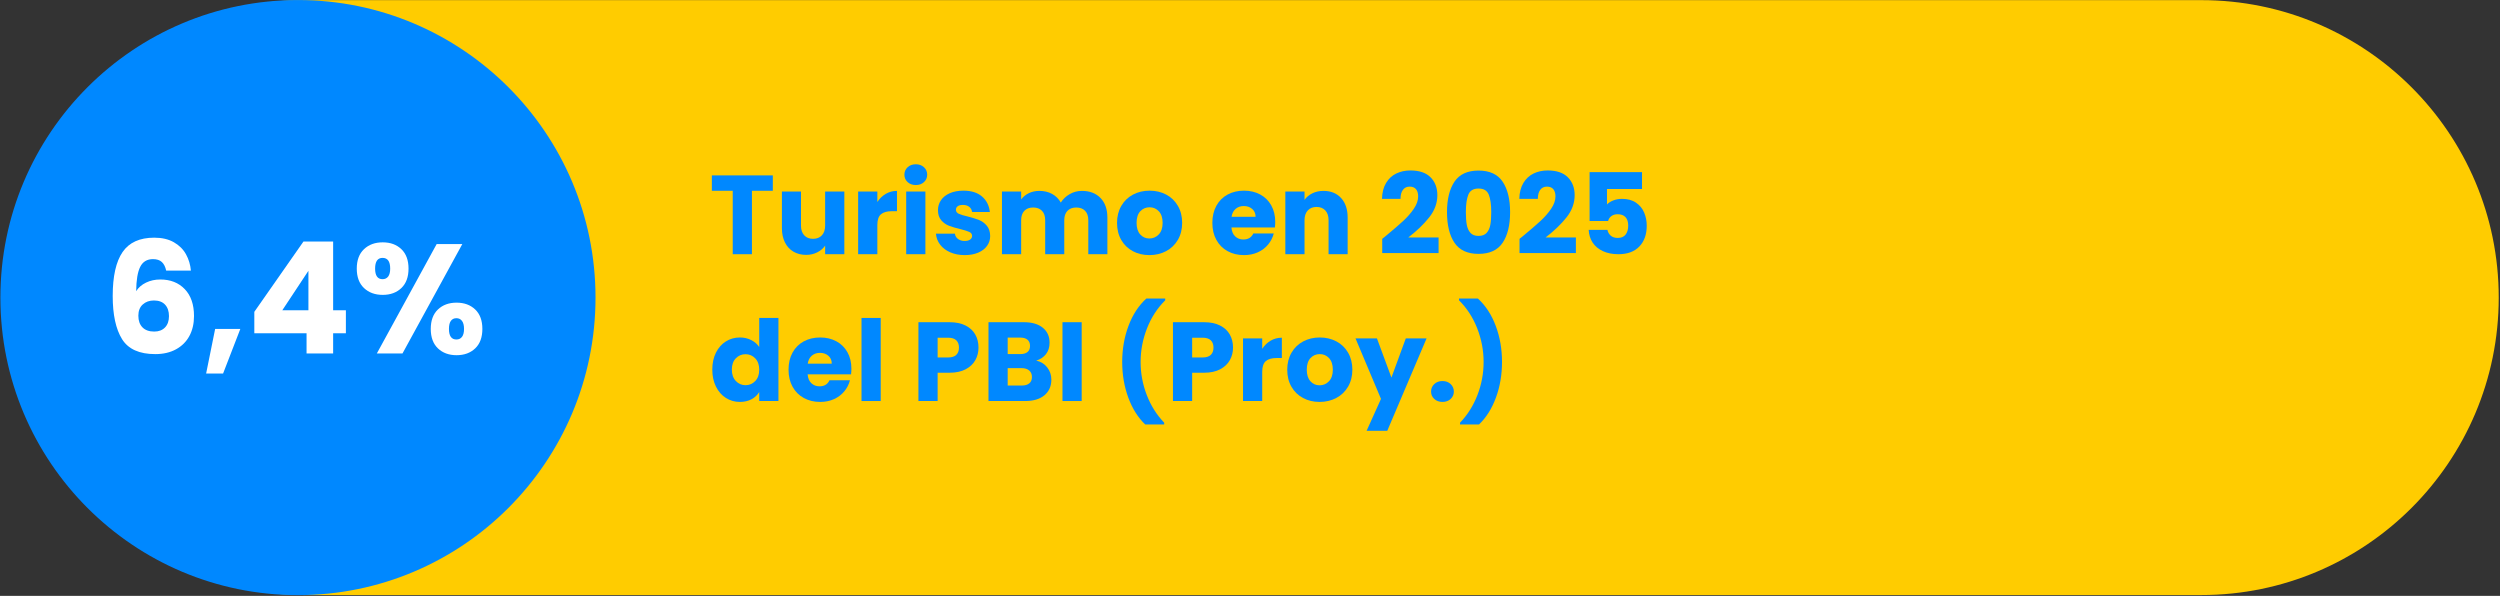
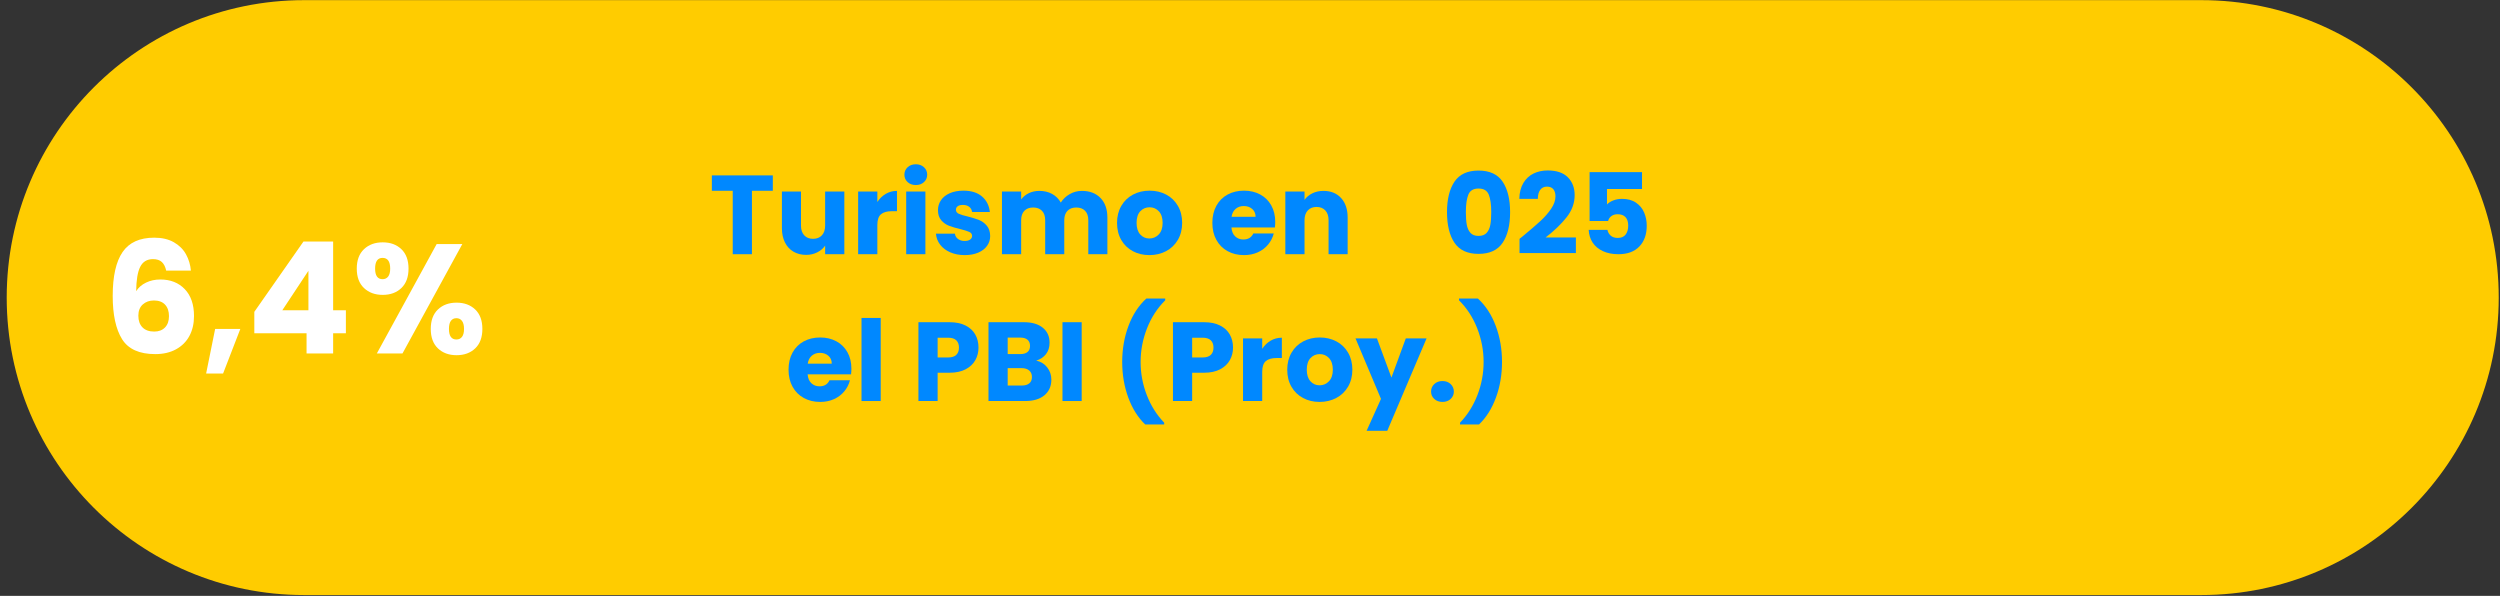
<svg xmlns="http://www.w3.org/2000/svg" width="100%" height="100%" viewBox="0 0 1930 460" version="1.1" xml:space="preserve" style="fill-rule:evenodd;clip-rule:evenodd;stroke-linejoin:round;stroke-miterlimit:2;">
  <rect x="0" y="0" width="1930" height="460" fill="#333333" stroke="none" />
  <g id="Dato_01">
    <g transform="matrix(0.938,-1.04833e-16,1.04833e-16,-1.794,5.178,459.374)">
      <g>
        <path d="M2051,128C2051,57.355 1941.33,0 1806.24,0L244.763,0C109.675,0 0,57.355 0,128C0,198.645 109.675,256 244.763,256L1806.24,256C1941.33,256 2051,198.645 2051,128Z" style="fill:rgb(255,204,0);" />
      </g>
    </g>
    <g transform="matrix(4.167,0,0,4.167,-3822.23,-337.496)">
      <g>
        <clipPath id="_clip1">
-           <path d="M972.46,81C942.015,81 917.335,105.68 917.335,136.125C917.335,166.57 942.015,191.25 972.46,191.25C1002.9,191.25 1027.59,166.57 1027.59,136.125C1027.59,105.68 1002.9,81 972.46,81Z" />
-         </clipPath>
+           </clipPath>
        <g clip-path="url(#_clip1)">
          <g transform="matrix(0.431,0,0,-0.431,917.335,191.25)">
            <rect x="0" y="0" width="256" height="256" style="fill:rgb(0,136,255);" />
          </g>
        </g>
      </g>
    </g>
    <g transform="matrix(4.167,0,0,4.167,79.568,272.892)">
      <path d="M11.693,-15.35C11.539,-16.061 11.27,-16.594 10.886,-16.949C10.502,-17.304 9.955,-17.482 9.245,-17.482C8.15,-17.482 7.363,-17.006 6.883,-16.056C6.403,-15.106 6.154,-13.603 6.134,-11.549C6.557,-12.221 7.166,-12.749 7.963,-13.133C8.76,-13.517 9.638,-13.709 10.598,-13.709C12.48,-13.709 13.992,-13.114 15.134,-11.923C16.277,-10.733 16.848,-9.072 16.848,-6.941C16.848,-5.539 16.565,-4.31 15.998,-3.254C15.432,-2.198 14.606,-1.373 13.522,-0.778C12.437,-0.182 11.155,0.115 9.677,0.115C6.72,0.115 4.666,-0.811 3.514,-2.664C2.362,-4.517 1.786,-7.181 1.786,-10.656C1.786,-14.304 2.395,-17.016 3.614,-18.792C4.834,-20.568 6.787,-21.456 9.475,-21.456C10.915,-21.456 12.13,-21.173 13.118,-20.606C14.107,-20.04 14.856,-19.296 15.365,-18.374C15.874,-17.453 16.176,-16.445 16.272,-15.35L11.693,-15.35ZM9.418,-9.821C8.592,-9.821 7.906,-9.576 7.358,-9.086C6.811,-8.597 6.538,-7.901 6.538,-6.998C6.538,-6.077 6.792,-5.357 7.301,-4.838C7.81,-4.32 8.534,-4.061 9.475,-4.061C10.32,-4.061 10.987,-4.315 11.477,-4.824C11.966,-5.333 12.211,-6.029 12.211,-6.912C12.211,-7.814 11.971,-8.525 11.491,-9.043C11.011,-9.562 10.32,-9.821 9.418,-9.821Z" style="fill:white;fill-rule:nonzero;" />
      <path d="M25.43,-4.55L22.234,3.715L19.094,3.715L20.765,-4.55L25.43,-4.55Z" style="fill:white;fill-rule:nonzero;" />
      <path d="M28.022,-3.744L28.022,-7.718L37.123,-20.736L42.624,-20.736L42.624,-8.006L44.986,-8.006L44.986,-3.744L42.624,-3.744L42.624,0L37.699,0L37.699,-3.744L28.022,-3.744ZM38.045,-15.322L33.206,-8.006L38.045,-8.006L38.045,-15.322Z" style="fill:white;fill-rule:nonzero;" />
      <path d="M47.002,-15.725C47.002,-17.28 47.448,-18.48 48.341,-19.325C49.234,-20.17 50.39,-20.592 51.811,-20.592C53.232,-20.592 54.384,-20.17 55.267,-19.325C56.15,-18.48 56.592,-17.28 56.592,-15.725C56.592,-14.17 56.15,-12.97 55.267,-12.125C54.384,-11.28 53.232,-10.858 51.811,-10.858C50.39,-10.858 49.234,-11.28 48.341,-12.125C47.448,-12.97 47.002,-14.17 47.002,-15.725ZM66.557,-20.275L55.469,0L50.717,0L61.805,-20.275L66.557,-20.275ZM51.782,-17.712C50.861,-17.712 50.4,-17.05 50.4,-15.725C50.4,-14.419 50.861,-13.766 51.782,-13.766C52.224,-13.766 52.57,-13.93 52.819,-14.256C53.069,-14.582 53.194,-15.072 53.194,-15.725C53.194,-17.05 52.723,-17.712 51.782,-17.712ZM60.71,-4.55C60.71,-6.106 61.152,-7.306 62.035,-8.15C62.918,-8.995 64.07,-9.418 65.491,-9.418C66.912,-9.418 68.064,-8.995 68.947,-8.15C69.83,-7.306 70.272,-6.106 70.272,-4.55C70.272,-2.995 69.83,-1.795 68.947,-0.95C68.064,-0.106 66.912,0.317 65.491,0.317C64.07,0.317 62.918,-0.106 62.035,-0.95C61.152,-1.795 60.71,-2.995 60.71,-4.55ZM65.462,-6.538C65.021,-6.538 64.68,-6.374 64.44,-6.048C64.2,-5.722 64.08,-5.222 64.08,-4.55C64.08,-3.245 64.541,-2.592 65.462,-2.592C65.904,-2.592 66.25,-2.755 66.499,-3.082C66.749,-3.408 66.874,-3.898 66.874,-4.55C66.874,-5.203 66.749,-5.698 66.499,-6.034C66.25,-6.37 65.904,-6.538 65.462,-6.538Z" style="fill:white;fill-rule:nonzero;" />
    </g>
    <g transform="matrix(4.167,0,0,4.167,547.47,196.25)">
      <path d="M11.794,-14.602L11.794,-11.752L7.925,-11.752L7.925,0L4.368,0L4.368,-11.752L0.499,-11.752L0.499,-14.602L11.794,-14.602Z" style="fill:rgb(0,136,255);fill-rule:nonzero;" />
      <path d="M25.043,-11.606L25.043,0L21.486,0L21.486,-1.581C21.126,-1.068 20.637,-0.655 20.02,-0.343C19.403,-0.031 18.72,0.125 17.971,0.125C17.084,0.125 16.3,-0.073 15.621,-0.468C14.941,-0.863 14.414,-1.435 14.04,-2.184C13.666,-2.933 13.478,-3.813 13.478,-4.826L13.478,-11.606L17.014,-11.606L17.014,-5.304C17.014,-4.527 17.215,-3.924 17.618,-3.494C18.02,-3.065 18.561,-2.85 19.24,-2.85C19.933,-2.85 20.481,-3.065 20.883,-3.494C21.285,-3.924 21.486,-4.527 21.486,-5.304L21.486,-11.606L25.043,-11.606Z" style="fill:rgb(0,136,255);fill-rule:nonzero;" />
      <path d="M31.158,-9.672C31.574,-10.31 32.094,-10.813 32.718,-11.18C33.342,-11.547 34.036,-11.731 34.798,-11.731L34.798,-7.966L33.821,-7.966C32.933,-7.966 32.268,-7.776 31.824,-7.394C31.38,-7.013 31.158,-6.344 31.158,-5.387L31.158,0L27.602,0L27.602,-11.606L31.158,-11.606L31.158,-9.672Z" style="fill:rgb(0,136,255);fill-rule:nonzero;" />
      <path d="M38.293,-12.813C37.669,-12.813 37.159,-12.997 36.764,-13.364C36.369,-13.731 36.171,-14.186 36.171,-14.726C36.171,-15.281 36.369,-15.742 36.764,-16.11C37.159,-16.477 37.669,-16.661 38.293,-16.661C38.903,-16.661 39.406,-16.477 39.801,-16.11C40.196,-15.742 40.394,-15.281 40.394,-14.726C40.394,-14.186 40.196,-13.731 39.801,-13.364C39.406,-12.997 38.903,-12.813 38.293,-12.813ZM40.061,-11.606L40.061,0L36.504,0L36.504,-11.606L40.061,-11.606Z" style="fill:rgb(0,136,255);fill-rule:nonzero;" />
      <path d="M47.362,0.166C46.349,0.166 45.448,-0.007 44.658,-0.354C43.867,-0.7 43.243,-1.175 42.786,-1.778C42.328,-2.382 42.071,-3.058 42.016,-3.806L45.531,-3.806C45.573,-3.404 45.76,-3.078 46.093,-2.829C46.426,-2.579 46.835,-2.454 47.32,-2.454C47.764,-2.454 48.107,-2.541 48.35,-2.714C48.592,-2.888 48.714,-3.113 48.714,-3.39C48.714,-3.723 48.54,-3.969 48.194,-4.129C47.847,-4.288 47.285,-4.465 46.509,-4.659C45.677,-4.853 44.983,-5.058 44.429,-5.273C43.874,-5.488 43.396,-5.827 42.994,-6.292C42.591,-6.757 42.39,-7.384 42.39,-8.174C42.39,-8.84 42.574,-9.447 42.942,-9.994C43.309,-10.542 43.85,-10.975 44.564,-11.294C45.278,-11.613 46.127,-11.773 47.112,-11.773C48.568,-11.773 49.715,-11.412 50.554,-10.691C51.393,-9.97 51.875,-9.013 52,-7.821L48.714,-7.821C48.658,-8.223 48.481,-8.542 48.183,-8.778C47.885,-9.013 47.493,-9.131 47.008,-9.131C46.592,-9.131 46.273,-9.051 46.051,-8.892C45.829,-8.733 45.718,-8.514 45.718,-8.237C45.718,-7.904 45.895,-7.654 46.249,-7.488C46.602,-7.322 47.154,-7.155 47.902,-6.989C48.762,-6.767 49.462,-6.549 50.003,-6.334C50.544,-6.119 51.019,-5.772 51.428,-5.294C51.837,-4.815 52.048,-4.174 52.062,-3.37C52.062,-2.69 51.872,-2.083 51.49,-1.55C51.109,-1.016 50.561,-0.596 49.847,-0.291C49.133,0.014 48.304,0.166 47.362,0.166Z" style="fill:rgb(0,136,255);fill-rule:nonzero;" />
      <path d="M69.056,-11.731C70.498,-11.731 71.646,-11.294 72.498,-10.421C73.351,-9.547 73.778,-8.334 73.778,-6.781L73.778,0L70.242,0L70.242,-6.302C70.242,-7.051 70.044,-7.63 69.649,-8.039C69.254,-8.448 68.709,-8.653 68.016,-8.653C67.323,-8.653 66.778,-8.448 66.383,-8.039C65.988,-7.63 65.79,-7.051 65.79,-6.302L65.79,0L62.254,0L62.254,-6.302C62.254,-7.051 62.057,-7.63 61.662,-8.039C61.266,-8.448 60.722,-8.653 60.029,-8.653C59.335,-8.653 58.791,-8.448 58.396,-8.039C58.001,-7.63 57.803,-7.051 57.803,-6.302L57.803,0L54.246,0L54.246,-11.606L57.803,-11.606L57.803,-10.15C58.164,-10.636 58.635,-11.021 59.218,-11.305C59.8,-11.589 60.459,-11.731 61.194,-11.731C62.067,-11.731 62.847,-11.544 63.534,-11.17C64.22,-10.795 64.757,-10.261 65.146,-9.568C65.548,-10.206 66.095,-10.726 66.789,-11.128C67.482,-11.53 68.238,-11.731 69.056,-11.731Z" style="fill:rgb(0,136,255);fill-rule:nonzero;" />
      <path d="M81.557,0.166C80.42,0.166 79.397,-0.076 78.489,-0.562C77.58,-1.047 76.866,-1.74 76.346,-2.642C75.826,-3.543 75.566,-4.597 75.566,-5.803C75.566,-6.996 75.83,-8.046 76.357,-8.954C76.884,-9.863 77.605,-10.559 78.52,-11.045C79.435,-11.53 80.461,-11.773 81.598,-11.773C82.735,-11.773 83.762,-11.53 84.677,-11.045C85.592,-10.559 86.313,-9.863 86.84,-8.954C87.367,-8.046 87.63,-6.996 87.63,-5.803C87.63,-4.611 87.363,-3.56 86.83,-2.652C86.296,-1.744 85.568,-1.047 84.646,-0.562C83.723,-0.076 82.694,0.166 81.557,0.166ZM81.557,-2.912C82.236,-2.912 82.815,-3.162 83.294,-3.661C83.772,-4.16 84.011,-4.874 84.011,-5.803C84.011,-6.732 83.779,-7.446 83.314,-7.946C82.85,-8.445 82.278,-8.694 81.598,-8.694C80.905,-8.694 80.33,-8.448 79.872,-7.956C79.414,-7.464 79.186,-6.746 79.186,-5.803C79.186,-4.874 79.411,-4.16 79.862,-3.661C80.312,-3.162 80.877,-2.912 81.557,-2.912Z" style="fill:rgb(0,136,255);fill-rule:nonzero;" />
      <path d="M104.874,-5.99C104.874,-5.658 104.853,-5.311 104.811,-4.95L96.762,-4.95C96.817,-4.229 97.049,-3.678 97.458,-3.297C97.867,-2.915 98.37,-2.725 98.966,-2.725C99.854,-2.725 100.471,-3.099 100.818,-3.848L104.603,-3.848C104.409,-3.085 104.059,-2.399 103.553,-1.789C103.047,-1.179 102.412,-0.7 101.65,-0.354C100.887,-0.007 100.034,0.166 99.091,0.166C97.954,0.166 96.942,-0.076 96.054,-0.562C95.167,-1.047 94.474,-1.74 93.974,-2.642C93.475,-3.543 93.226,-4.597 93.226,-5.803C93.226,-7.01 93.472,-8.063 93.964,-8.965C94.456,-9.866 95.146,-10.559 96.034,-11.045C96.921,-11.53 97.94,-11.773 99.091,-11.773C100.214,-11.773 101.213,-11.537 102.086,-11.066C102.96,-10.594 103.643,-9.922 104.135,-9.048C104.627,-8.174 104.874,-7.155 104.874,-5.99ZM101.234,-6.926C101.234,-7.537 101.026,-8.022 100.61,-8.382C100.194,-8.743 99.674,-8.923 99.05,-8.923C98.453,-8.923 97.951,-8.75 97.542,-8.403C97.132,-8.057 96.879,-7.564 96.782,-6.926L101.234,-6.926Z" style="fill:rgb(0,136,255);fill-rule:nonzero;" />
      <path d="M113.818,-11.731C115.176,-11.731 116.262,-11.291 117.073,-10.41C117.884,-9.53 118.29,-8.32 118.29,-6.781L118.29,0L114.754,0L114.754,-6.302C114.754,-7.079 114.552,-7.682 114.15,-8.112C113.748,-8.542 113.207,-8.757 112.528,-8.757C111.848,-8.757 111.308,-8.542 110.906,-8.112C110.503,-7.682 110.302,-7.079 110.302,-6.302L110.302,0L106.746,0L106.746,-11.606L110.302,-11.606L110.302,-10.067C110.663,-10.58 111.148,-10.986 111.758,-11.284C112.368,-11.582 113.055,-11.731 113.818,-11.731Z" style="fill:rgb(0,136,255);fill-rule:nonzero;" />
-       <path d="M124.696,-2.85C125.167,-3.224 125.382,-3.397 125.341,-3.37C126.7,-4.493 127.771,-5.415 128.554,-6.136C129.338,-6.857 130,-7.613 130.541,-8.403C131.081,-9.194 131.352,-9.963 131.352,-10.712C131.352,-11.281 131.22,-11.724 130.957,-12.043C130.693,-12.362 130.298,-12.522 129.771,-12.522C129.244,-12.522 128.832,-12.324 128.533,-11.929C128.235,-11.534 128.086,-10.975 128.086,-10.254L124.654,-10.254C124.682,-11.433 124.935,-12.418 125.413,-13.208C125.892,-13.998 126.523,-14.581 127.306,-14.955C128.09,-15.33 128.96,-15.517 129.917,-15.517C131.567,-15.517 132.811,-15.094 133.65,-14.248C134.489,-13.402 134.909,-12.3 134.909,-10.941C134.909,-9.457 134.403,-8.081 133.39,-6.812C132.378,-5.543 131.088,-4.306 129.521,-3.099L135.137,-3.099L135.137,-0.208L124.696,-0.208L124.696,-2.85Z" style="fill:rgb(0,136,255);fill-rule:nonzero;" />
      <path d="M136.697,-7.8C136.697,-10.185 137.159,-12.064 138.081,-13.437C139.003,-14.81 140.49,-15.496 142.542,-15.496C144.595,-15.496 146.082,-14.81 147.004,-13.437C147.926,-12.064 148.387,-10.185 148.387,-7.8C148.387,-5.387 147.926,-3.494 147.004,-2.122C146.082,-0.749 144.595,-0.062 142.542,-0.062C140.49,-0.062 139.003,-0.749 138.081,-2.122C137.159,-3.494 136.697,-5.387 136.697,-7.8ZM144.893,-7.8C144.893,-9.201 144.74,-10.279 144.435,-11.034C144.13,-11.79 143.499,-12.168 142.542,-12.168C141.585,-12.168 140.955,-11.79 140.649,-11.034C140.344,-10.279 140.192,-9.201 140.192,-7.8C140.192,-6.857 140.247,-6.077 140.358,-5.46C140.469,-4.843 140.695,-4.344 141.034,-3.962C141.374,-3.581 141.877,-3.39 142.542,-3.39C143.208,-3.39 143.711,-3.581 144.05,-3.962C144.39,-4.344 144.615,-4.843 144.726,-5.46C144.837,-6.077 144.893,-6.857 144.893,-7.8Z" style="fill:rgb(0,136,255);fill-rule:nonzero;" />
      <path d="M150.134,-2.85C150.606,-3.224 150.821,-3.397 150.779,-3.37C152.138,-4.493 153.209,-5.415 153.993,-6.136C154.776,-6.857 155.438,-7.613 155.979,-8.403C156.52,-9.194 156.79,-9.963 156.79,-10.712C156.79,-11.281 156.659,-11.724 156.395,-12.043C156.132,-12.362 155.736,-12.522 155.209,-12.522C154.683,-12.522 154.27,-12.324 153.972,-11.929C153.674,-11.534 153.525,-10.975 153.525,-10.254L150.093,-10.254C150.12,-11.433 150.373,-12.418 150.852,-13.208C151.33,-13.998 151.961,-14.581 152.745,-14.955C153.528,-15.33 154.398,-15.517 155.355,-15.517C157.005,-15.517 158.25,-15.094 159.089,-14.248C159.928,-13.402 160.347,-12.3 160.347,-10.941C160.347,-9.457 159.841,-8.081 158.829,-6.812C157.816,-5.543 156.527,-4.306 154.96,-3.099L160.576,-3.099L160.576,-0.208L150.134,-0.208L150.134,-2.85Z" style="fill:rgb(0,136,255);fill-rule:nonzero;" />
      <path d="M172.827,-12.085L166.337,-12.085L166.337,-9.214C166.615,-9.519 167.003,-9.769 167.502,-9.963C168.001,-10.157 168.542,-10.254 169.125,-10.254C170.165,-10.254 171.028,-10.019 171.714,-9.547C172.401,-9.076 172.903,-8.466 173.222,-7.717C173.541,-6.968 173.701,-6.157 173.701,-5.283C173.701,-3.661 173.243,-2.375 172.328,-1.425C171.413,-0.475 170.123,0 168.459,0C167.35,0 166.386,-0.191 165.568,-0.572C164.75,-0.953 164.119,-1.484 163.675,-2.163C163.231,-2.843 162.989,-3.626 162.947,-4.514L166.421,-4.514C166.504,-4.084 166.705,-3.727 167.024,-3.442C167.343,-3.158 167.78,-3.016 168.334,-3.016C168.986,-3.016 169.471,-3.224 169.79,-3.64C170.109,-4.056 170.269,-4.611 170.269,-5.304C170.269,-5.983 170.102,-6.503 169.769,-6.864C169.437,-7.225 168.951,-7.405 168.313,-7.405C167.842,-7.405 167.454,-7.29 167.149,-7.062C166.844,-6.833 166.643,-6.531 166.545,-6.157L163.113,-6.157L163.113,-15.205L172.827,-15.205L172.827,-12.085Z" style="fill:rgb(0,136,255);fill-rule:nonzero;" />
-       <path d="M0.582,21.376C0.582,20.183 0.808,19.137 1.258,18.235C1.709,17.334 2.323,16.641 3.099,16.155C3.876,15.67 4.742,15.427 5.699,15.427C6.462,15.427 7.159,15.587 7.79,15.906C8.421,16.225 8.916,16.654 9.277,17.195L9.277,11.808L12.834,11.808L12.834,27.2L9.277,27.2L9.277,25.536C8.944,26.091 8.469,26.534 7.852,26.867C7.235,27.2 6.517,27.366 5.699,27.366C4.742,27.366 3.876,27.12 3.099,26.628C2.323,26.136 1.709,25.435 1.258,24.527C0.808,23.619 0.582,22.569 0.582,21.376ZM9.277,21.397C9.277,20.509 9.031,19.809 8.538,19.296C8.046,18.783 7.446,18.526 6.739,18.526C6.032,18.526 5.432,18.779 4.94,19.286C4.448,19.792 4.202,20.489 4.202,21.376C4.202,22.263 4.448,22.967 4.94,23.487C5.432,24.007 6.032,24.267 6.739,24.267C7.446,24.267 8.046,24.011 8.538,23.498C9.031,22.985 9.277,22.284 9.277,21.397Z" style="fill:rgb(0,136,255);fill-rule:nonzero;" />
      <path d="M26.354,21.21C26.354,21.542 26.333,21.889 26.291,22.25L18.242,22.25C18.297,22.971 18.529,23.522 18.938,23.903C19.347,24.285 19.85,24.475 20.446,24.475C21.334,24.475 21.951,24.101 22.298,23.352L26.083,23.352C25.889,24.115 25.539,24.801 25.033,25.411C24.527,26.021 23.892,26.5 23.13,26.846C22.367,27.193 21.514,27.366 20.571,27.366C19.434,27.366 18.422,27.124 17.534,26.638C16.647,26.153 15.954,25.46 15.454,24.558C14.955,23.657 14.706,22.603 14.706,21.397C14.706,20.19 14.952,19.137 15.444,18.235C15.936,17.334 16.626,16.641 17.514,16.155C18.401,15.67 19.42,15.427 20.571,15.427C21.694,15.427 22.693,15.663 23.566,16.134C24.44,16.606 25.123,17.278 25.615,18.152C26.107,19.026 26.354,20.045 26.354,21.21ZM22.714,20.274C22.714,19.663 22.506,19.178 22.09,18.818C21.674,18.457 21.154,18.277 20.53,18.277C19.933,18.277 19.431,18.45 19.022,18.797C18.613,19.143 18.359,19.636 18.262,20.274L22.714,20.274Z" style="fill:rgb(0,136,255);fill-rule:nonzero;" />
      <rect x="28.226" y="11.808" width="3.557" height="15.392" style="fill:rgb(0,136,255);fill-rule:nonzero;" />
      <path d="M49.899,17.299C49.899,18.145 49.705,18.918 49.317,19.618C48.928,20.319 48.332,20.884 47.528,21.314C46.724,21.743 45.725,21.958 44.533,21.958L42.328,21.958L42.328,27.2L38.771,27.2L38.771,12.598L44.533,12.598C45.698,12.598 46.682,12.799 47.486,13.202C48.291,13.604 48.894,14.158 49.296,14.866C49.698,15.573 49.899,16.384 49.899,17.299ZM44.262,19.13C44.942,19.13 45.448,18.97 45.781,18.651C46.114,18.332 46.28,17.882 46.28,17.299C46.28,16.717 46.114,16.266 45.781,15.947C45.448,15.628 44.942,15.469 44.262,15.469L42.328,15.469L42.328,19.13L44.262,19.13Z" style="fill:rgb(0,136,255);fill-rule:nonzero;" />
      <path d="M60.59,19.712C61.436,19.892 62.116,20.312 62.629,20.97C63.142,21.629 63.398,22.381 63.398,23.227C63.398,24.447 62.972,25.415 62.119,26.129C61.266,26.843 60.077,27.2 58.552,27.2L51.75,27.2L51.75,12.598L58.323,12.598C59.807,12.598 60.968,12.938 61.807,13.618C62.646,14.297 63.066,15.219 63.066,16.384C63.066,17.244 62.84,17.958 62.39,18.526C61.939,19.095 61.339,19.49 60.59,19.712ZM55.307,18.506L57.637,18.506C58.219,18.506 58.666,18.377 58.978,18.121C59.29,17.864 59.446,17.486 59.446,16.987C59.446,16.488 59.29,16.107 58.978,15.843C58.666,15.58 58.219,15.448 57.637,15.448L55.307,15.448L55.307,18.506ZM57.928,24.33C58.524,24.33 58.985,24.194 59.311,23.924C59.637,23.654 59.8,23.262 59.8,22.749C59.8,22.236 59.63,21.834 59.29,21.542C58.951,21.251 58.483,21.106 57.886,21.106L55.307,21.106L55.307,24.33L57.928,24.33Z" style="fill:rgb(0,136,255);fill-rule:nonzero;" />
      <rect x="65.458" y="12.598" width="3.557" height="14.602" style="fill:rgb(0,136,255);fill-rule:nonzero;" />
      <path d="M80.787,31.547C79.442,30.258 78.395,28.594 77.646,26.555C76.898,24.517 76.523,22.319 76.523,19.962C76.523,17.577 76.911,15.347 77.688,13.274C78.464,11.201 79.567,9.513 80.995,8.21L84.49,8.21L84.49,8.542C83.034,9.985 81.91,11.714 81.12,13.732C80.33,15.75 79.934,17.826 79.934,19.962C79.934,22.083 80.316,24.129 81.078,26.098C81.841,28.067 82.916,29.772 84.302,31.214L84.302,31.547L80.787,31.547Z" style="fill:rgb(0,136,255);fill-rule:nonzero;" />
      <path d="M97.053,17.299C97.053,18.145 96.859,18.918 96.47,19.618C96.082,20.319 95.486,20.884 94.682,21.314C93.877,21.743 92.879,21.958 91.686,21.958L89.482,21.958L89.482,27.2L85.925,27.2L85.925,12.598L91.686,12.598C92.851,12.598 93.836,12.799 94.64,13.202C95.444,13.604 96.047,14.158 96.45,14.866C96.852,15.573 97.053,16.384 97.053,17.299ZM91.416,19.13C92.095,19.13 92.602,18.97 92.934,18.651C93.267,18.332 93.434,17.882 93.434,17.299C93.434,16.717 93.267,16.266 92.934,15.947C92.602,15.628 92.095,15.469 91.416,15.469L89.482,15.469L89.482,19.13L91.416,19.13Z" style="fill:rgb(0,136,255);fill-rule:nonzero;" />
      <path d="M102.461,17.528C102.877,16.89 103.397,16.387 104.021,16.02C104.645,15.653 105.338,15.469 106.101,15.469L106.101,19.234L105.123,19.234C104.236,19.234 103.57,19.424 103.126,19.806C102.683,20.187 102.461,20.856 102.461,21.813L102.461,27.2L98.904,27.2L98.904,15.594L102.461,15.594L102.461,17.528Z" style="fill:rgb(0,136,255);fill-rule:nonzero;" />
      <path d="M113.09,27.366C111.952,27.366 110.93,27.124 110.022,26.638C109.113,26.153 108.399,25.46 107.879,24.558C107.359,23.657 107.099,22.603 107.099,21.397C107.099,20.204 107.363,19.154 107.89,18.246C108.416,17.337 109.138,16.641 110.053,16.155C110.968,15.67 111.994,15.427 113.131,15.427C114.268,15.427 115.294,15.67 116.21,16.155C117.125,16.641 117.846,17.337 118.373,18.246C118.9,19.154 119.163,20.204 119.163,21.397C119.163,22.589 118.896,23.64 118.362,24.548C117.828,25.456 117.1,26.153 116.178,26.638C115.256,27.124 114.227,27.366 113.09,27.366ZM113.09,24.288C113.769,24.288 114.348,24.038 114.826,23.539C115.305,23.04 115.544,22.326 115.544,21.397C115.544,20.468 115.312,19.754 114.847,19.254C114.383,18.755 113.811,18.506 113.131,18.506C112.438,18.506 111.862,18.752 111.405,19.244C110.947,19.736 110.718,20.454 110.718,21.397C110.718,22.326 110.944,23.04 111.394,23.539C111.845,24.038 112.41,24.288 113.09,24.288Z" style="fill:rgb(0,136,255);fill-rule:nonzero;" />
      <path d="M132.912,15.594L125.632,32.712L121.805,32.712L124.467,26.805L119.746,15.594L123.718,15.594L126.401,22.853L129.064,15.594L132.912,15.594Z" style="fill:rgb(0,136,255);fill-rule:nonzero;" />
      <path d="M135.865,27.366C135.241,27.366 134.732,27.183 134.337,26.815C133.941,26.448 133.744,25.994 133.744,25.453C133.744,24.898 133.941,24.434 134.337,24.059C134.732,23.685 135.241,23.498 135.865,23.498C136.476,23.498 136.978,23.685 137.373,24.059C137.769,24.434 137.966,24.898 137.966,25.453C137.966,25.994 137.769,26.448 137.373,26.815C136.978,27.183 136.476,27.366 135.865,27.366Z" style="fill:rgb(0,136,255);fill-rule:nonzero;" />
      <path d="M139.11,31.547L139.11,31.214C140.497,29.772 141.572,28.067 142.334,26.098C143.097,24.129 143.478,22.083 143.478,19.962C143.478,17.826 143.083,15.75 142.293,13.732C141.502,11.714 140.379,9.985 138.923,8.542L138.923,8.21L142.417,8.21C143.846,9.513 144.948,11.201 145.725,13.274C146.501,15.347 146.889,17.577 146.889,19.962C146.889,22.319 146.515,24.517 145.766,26.555C145.017,28.594 143.971,30.258 142.625,31.547L139.11,31.547Z" style="fill:rgb(0,136,255);fill-rule:nonzero;" />
    </g>
  </g>
</svg>